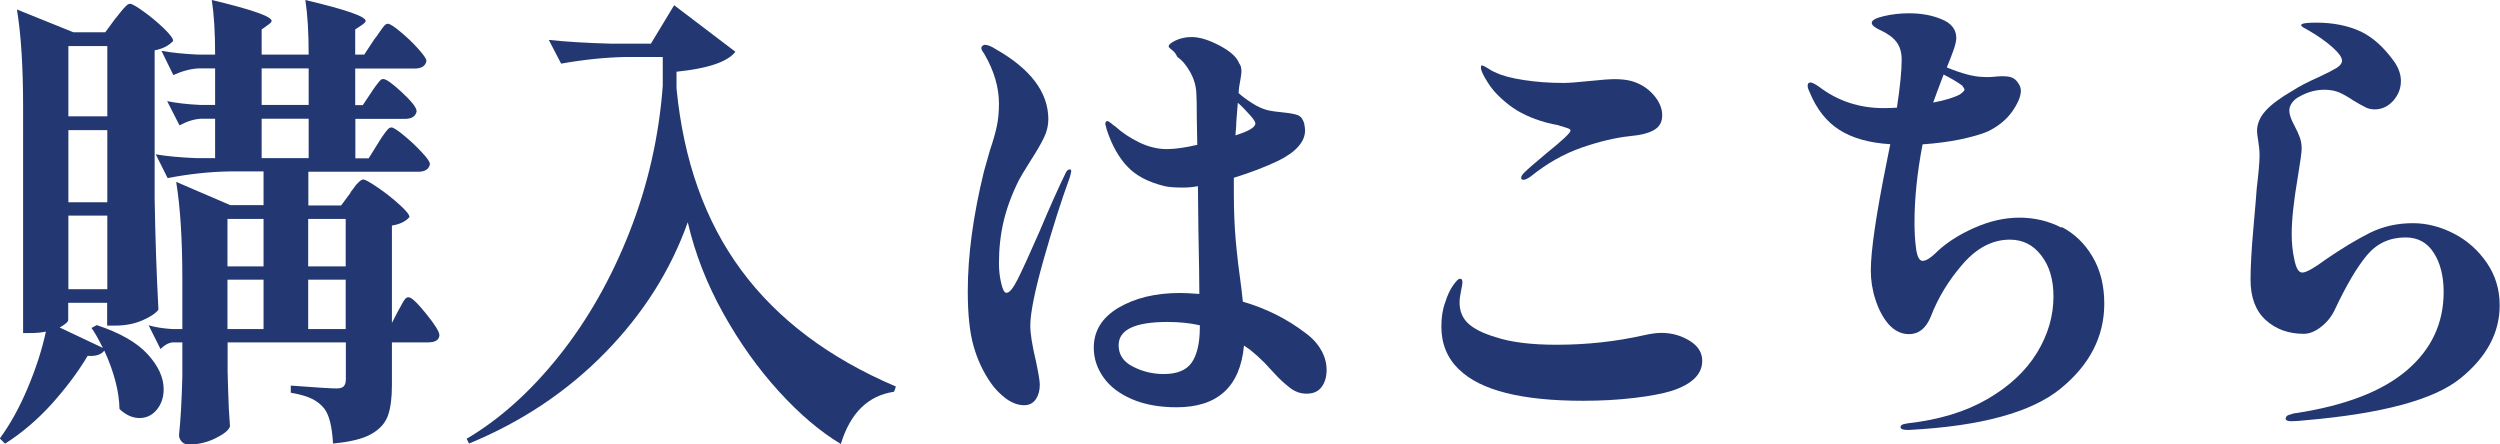
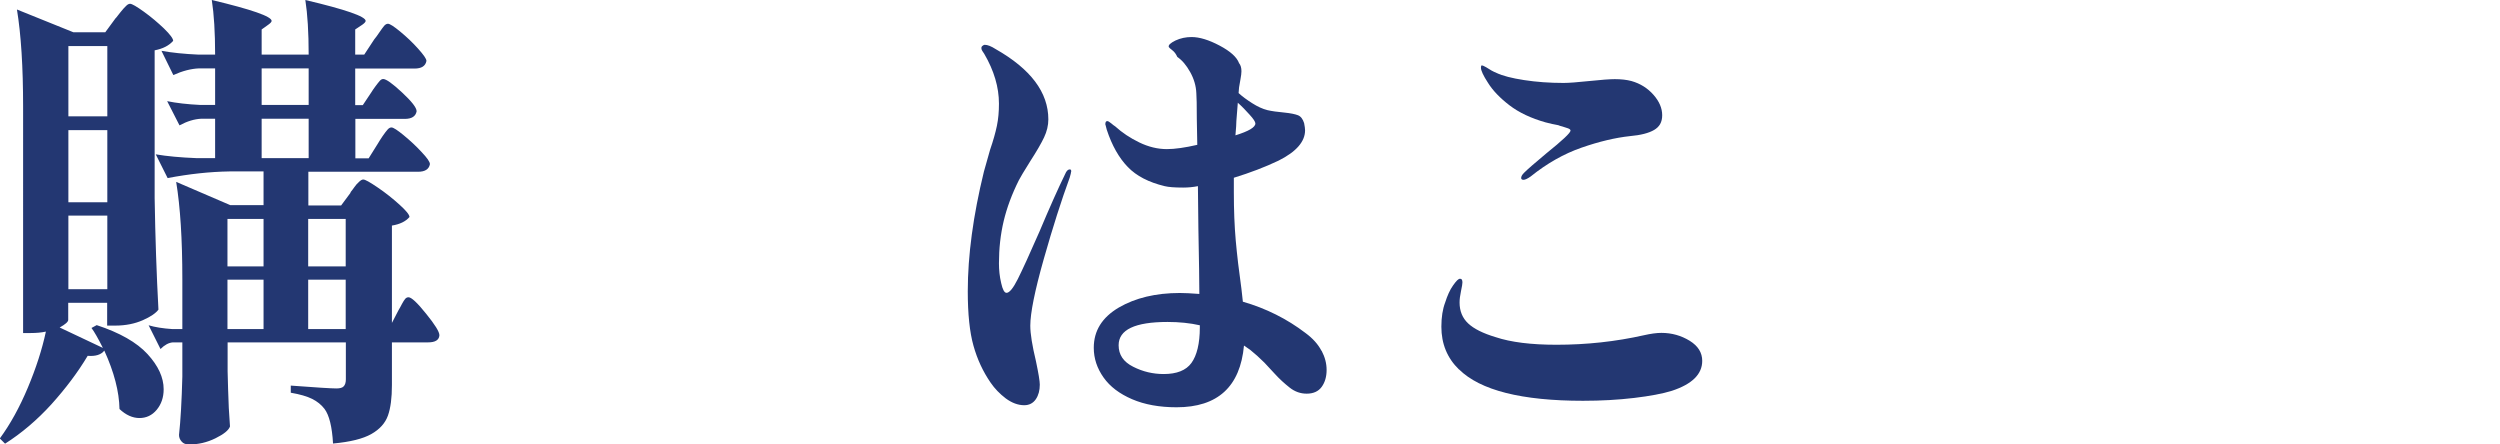
<svg xmlns="http://www.w3.org/2000/svg" id="_レイヤー_2" viewBox="0 0 157.94 28.08">
  <defs>
    <style>.cls-1{fill:#233772;}</style>
  </defs>
  <g id="_ガイド">
    <path class="cls-1" d="M7.32,1.14c.06-.08.16-.2.3-.38.14-.17.25-.3.35-.39.09-.09.17-.13.25-.13.12,0,.41.17.87.5.46.33.88.69,1.27,1.06.39.38.58.64.58.78-.26.3-.65.5-1.17.6v9.33c.04,2.48.12,4.83.24,7.05-.16.22-.49.45-.99.67s-1.08.34-1.74.34h-.51v-1.44h-2.46v1.08c0,.12-.18.28-.54.48l2.73,1.29c-.3-.6-.54-1.02-.72-1.26l.33-.18c1.46.48,2.53,1.09,3.21,1.83.68.74,1.02,1.48,1.02,2.22,0,.52-.15.95-.44,1.3-.29.35-.66.52-1.09.52s-.86-.19-1.26-.57c-.02-1.1-.34-2.33-.96-3.69-.2.26-.55.37-1.05.33-.62,1.04-1.39,2.06-2.29,3.06-.91,1-1.89,1.83-2.93,2.49l-.33-.33c.66-.9,1.25-1.97,1.77-3.21.52-1.24.9-2.42,1.14-3.54-.28.06-.6.09-.96.09h-.48V6.75c0-2.52-.13-4.57-.39-6.15l3.57,1.44h2.01l.66-.9ZM6.78,7.35V2.91h-2.46v4.44h2.46ZM4.32,8.22v4.56h2.46v-4.56h-2.46ZM4.32,13.62v4.65h2.46v-4.65h-2.46ZM22.14,12.15c.08-.1.17-.21.25-.33s.18-.23.29-.33.19-.15.27-.15c.12,0,.42.17.92.51s.95.7,1.37,1.08c.42.38.63.64.63.78-.24.28-.61.46-1.11.54v6.15l.42-.81c.06-.1.13-.22.21-.38.08-.15.15-.26.21-.33.06-.07.13-.1.21-.1.18,0,.55.34,1.11,1.04.56.69.84,1.14.84,1.36-.02.3-.26.45-.72.45h-2.28v2.7c0,.8-.08,1.44-.25,1.92-.17.48-.52.87-1.05,1.17s-1.33.5-2.42.6c-.06-1.06-.24-1.79-.54-2.19-.2-.26-.46-.47-.78-.63-.32-.16-.77-.29-1.35-.39v-.45c1.6.12,2.56.18,2.88.18.22,0,.38-.04.46-.13.09-.09.14-.24.14-.44v-2.34h-7.47v1.83l.03,1.11c.02.82.06,1.61.12,2.37-.08.24-.39.49-.92.75-.53.26-1.08.39-1.67.39-.2,0-.36-.06-.46-.18-.11-.12-.17-.26-.17-.42.1-.92.17-2.15.21-3.69v-2.16h-.6c-.26.02-.52.16-.78.42l-.75-1.5c.4.12.9.2,1.5.24h.63v-3.15c0-2.52-.13-4.57-.39-6.15l3.42,1.47h2.1v-2.13h-2.16c-1.24.02-2.54.16-3.9.42l-.75-1.5c.7.12,1.56.2,2.58.24h1.17v-2.49h-.87c-.44.02-.9.16-1.38.42l-.78-1.53c.58.12,1.28.2,2.1.24h.93v-2.31h-1.02c-.5.02-1.04.16-1.62.42l-.75-1.53c.66.12,1.44.2,2.34.24h1.05c0-1.4-.07-2.55-.21-3.45,2.52.6,3.78,1.04,3.78,1.32,0,.06-.07.14-.21.24l-.42.3v1.59h2.97c0-1.4-.07-2.55-.21-3.45,2.54.6,3.81,1.04,3.81,1.32,0,.06-.07.14-.21.24l-.45.3v1.59h.57l.63-.96c.1-.12.21-.27.33-.45s.22-.31.3-.41c.08-.09.16-.13.24-.13.12,0,.38.17.78.5s.78.69,1.12,1.07.53.64.53.78c-.06.32-.31.48-.75.48h-3.75v2.31h.48l.54-.81c.06-.1.15-.23.26-.38.11-.15.2-.26.27-.34s.14-.12.22-.12c.18,0,.58.28,1.19.85.61.57.92.96.92,1.19-.06.32-.31.48-.75.48h-3.12v2.49h.84l.6-.96c.06-.1.15-.25.28-.44.13-.19.24-.33.32-.42s.16-.13.24-.13c.12,0,.38.17.78.5.4.33.78.68,1.12,1.05.35.37.53.62.53.77-.06.32-.31.48-.75.48h-6.93v2.13h2.07l.6-.81ZM16.65,16.83v-3h-2.28v3h2.28ZM16.65,17.67h-2.28v3.12h2.28v-3.12ZM19.5,4.32h-2.97v2.31h2.97v-2.31ZM19.5,7.5h-2.97v2.49h2.97v-2.49ZM21.84,16.83v-3h-2.37v3h2.37ZM19.47,17.67v3.12h2.37v-3.12h-2.37Z" />
-     <path class="cls-1" d="M38.22,22.29c-2.41,2.46-5.28,4.37-8.59,5.73l-.15-.3c2.1-1.24,4.05-2.99,5.85-5.25,1.8-2.26,3.28-4.86,4.44-7.81,1.16-2.95,1.86-6.03,2.1-9.23v-1.83h-2.28c-1.3.02-2.68.16-4.14.42l-.78-1.5c1.1.12,2.43.2,3.99.24h2.46l1.47-2.43,3.87,2.94c-.5.64-1.74,1.06-3.72,1.26v1.05c.44,4.56,1.8,8.39,4.09,11.49,2.29,3.1,5.54,5.55,9.77,7.35l-.12.33c-1.64.24-2.76,1.34-3.36,3.3-1.3-.78-2.61-1.89-3.92-3.33-1.31-1.44-2.48-3.08-3.51-4.93-1.03-1.85-1.78-3.76-2.24-5.75-1.08,3.04-2.82,5.79-5.23,8.25Z" />
    <path class="cls-1" d="M67.67,10.83c0,.06-.03.19-.09.39-.52,1.42-1.07,3.14-1.64,5.15-.57,2.01-.85,3.42-.85,4.21,0,.5.12,1.25.36,2.25.16.76.24,1.25.24,1.47,0,.36-.08.67-.25.92s-.42.38-.73.38c-.4,0-.79-.15-1.17-.43-.38-.29-.7-.62-.96-1-.48-.7-.84-1.47-1.08-2.33-.24-.85-.36-2-.36-3.44,0-2.26.34-4.78,1.02-7.56.02-.06.15-.52.39-1.38.2-.58.34-1.08.43-1.51.09-.43.13-.9.13-1.4,0-1.04-.31-2.09-.93-3.15-.04-.06-.08-.12-.12-.18-.04-.06-.06-.12-.06-.18s.02-.11.08-.15c.05-.04.09-.06.13-.06.18,0,.41.09.69.27,2.22,1.26,3.33,2.74,3.33,4.44,0,.38-.09.76-.27,1.14-.18.38-.47.88-.87,1.5-.4.64-.64,1.04-.72,1.2-.44.88-.76,1.74-.96,2.58-.2.84-.3,1.73-.3,2.67,0,.42.04.83.14,1.25.09.41.2.62.34.62.18,0,.42-.29.71-.87.29-.58.75-1.58,1.37-3,.64-1.52,1.18-2.73,1.62-3.63.08-.2.18-.3.3-.3.06,0,.09.05.09.15ZM83.5,22.17c.21.4.31.8.31,1.2,0,.42-.1.78-.31,1.07s-.53.43-.95.43c-.38,0-.74-.12-1.07-.38s-.64-.54-.94-.87-.52-.56-.66-.71c-.3-.3-.6-.57-.9-.81l-.39-.27c-.24,2.6-1.66,3.9-4.26,3.9-1.08,0-2.02-.17-2.81-.51s-1.39-.79-1.8-1.37-.62-1.2-.62-1.88c0-1.08.53-1.92,1.58-2.54,1.05-.61,2.33-.92,3.86-.92.3,0,.71.02,1.23.06,0-.7-.02-2.07-.06-4.11l-.03-2.7c-.3.06-.61.09-.93.09-.54,0-.93-.03-1.17-.09-1-.24-1.78-.64-2.33-1.21-.55-.57-1-1.35-1.33-2.36-.06-.24-.09-.35-.09-.33,0-.14.04-.21.12-.21.06,0,.14.05.25.14.11.09.19.16.25.19.44.4.95.74,1.53,1.02.58.28,1.16.42,1.74.42.5,0,1.14-.09,1.92-.27l-.03-1.65c0-.86-.01-1.4-.03-1.62-.02-.46-.15-.9-.39-1.33-.24-.43-.51-.75-.81-.95-.08-.18-.18-.32-.31-.42-.13-.1-.21-.17-.23-.21-.04-.12.1-.25.42-.41.32-.15.66-.22,1.02-.22.5,0,1.09.18,1.77.54s1.09.73,1.23,1.11c.1.12.15.29.15.51,0,.12-.02.29-.06.5s-.07.38-.09.52l-.03.36c.24.22.53.43.86.64.33.21.65.36.97.44.26.06.61.11,1.05.15.4.04.69.1.87.17.18.07.31.24.39.5.04.2.06.35.06.45,0,.72-.56,1.36-1.68,1.92-.84.4-1.78.76-2.82,1.08v.9c0,1.14.04,2.16.12,3.06.08.9.2,1.92.36,3.06l.09.81c1.46.42,2.78,1.08,3.96,1.98.46.34.79.71,1,1.11ZM75.8,20.55c-.62-.14-1.3-.21-2.04-.21-2.06,0-3.09.49-3.09,1.47,0,.6.3,1.05.92,1.36.61.31,1.25.46,1.93.46.82,0,1.41-.23,1.75-.7s.53-1.22.53-2.24v-.15ZM78.11,7.62c0,.18-.02.49-.06.93.84-.26,1.26-.51,1.26-.75,0-.1-.12-.29-.36-.55-.24-.27-.49-.53-.75-.76l-.09,1.14Z" />
    <path class="cls-1" d="M92.17,23.34c-.74-.72-1.11-1.62-1.11-2.7,0-.6.08-1.11.24-1.53.14-.44.3-.8.5-1.08s.33-.42.44-.42.15.08.15.24c0,.08-.03.26-.09.54-.06.28-.09.52-.09.72,0,.54.18.98.54,1.32.36.34.94.63,1.74.87.96.32,2.24.48,3.84.48,1.9,0,3.74-.2,5.52-.6.44-.1.81-.15,1.11-.15.66,0,1.25.17,1.79.5.53.33.79.75.79,1.27,0,.84-.64,1.47-1.92,1.89-.58.18-1.38.33-2.38.45-1.01.12-2.08.18-3.23.18-3.88,0-6.49-.66-7.83-1.98ZM96.1,11.25c0-.1.06-.21.18-.33.22-.22.69-.63,1.41-1.23,1.02-.82,1.53-1.3,1.53-1.44,0-.06-.06-.11-.18-.15s-.24-.08-.34-.11c-.11-.03-.2-.05-.25-.08-.24-.04-.51-.1-.81-.18-.92-.26-1.68-.62-2.28-1.08-.6-.46-1.05-.93-1.35-1.41-.3-.46-.45-.78-.45-.96,0-.1.02-.15.06-.15s.13.04.27.12c.24.16.46.28.66.36.38.18.96.33,1.74.45s1.61.18,2.49.18c.32,0,.86-.04,1.62-.12.76-.08,1.3-.12,1.62-.12.4,0,.75.04,1.05.12.56.16,1.02.45,1.39.87s.55.85.55,1.29-.17.73-.51.93c-.34.2-.85.33-1.53.39-.92.1-1.94.34-3.06.73-1.12.39-2.19,1-3.21,1.82-.2.14-.35.21-.45.21s-.15-.04-.15-.12Z" />
-     <path class="cls-1" d="M130.25,14.34c.81.42,1.46,1.05,1.95,1.88.49.83.74,1.82.74,2.96,0,2.08-.92,3.87-2.76,5.37-1.84,1.5-5.02,2.37-9.54,2.61h-.15c-.28,0-.42-.06-.42-.18,0-.08.05-.13.15-.17.1-.03.21-.05.33-.07,1.96-.22,3.63-.73,5.01-1.53s2.42-1.77,3.12-2.91c.7-1.14,1.05-2.33,1.05-3.57,0-1.06-.25-1.92-.77-2.59-.51-.67-1.17-1-1.99-1-1.08,0-2.07.51-2.96,1.53-.89,1.02-1.57,2.13-2.03,3.33-.3.74-.76,1.11-1.38,1.11-.48,0-.91-.21-1.29-.63-.36-.42-.63-.94-.83-1.56s-.29-1.23-.29-1.83c0-1.26.34-3.57,1.02-6.93l.21-1.05c-1.32-.08-2.39-.38-3.21-.9-.82-.52-1.45-1.32-1.89-2.4-.08-.16-.12-.29-.12-.39,0-.14.06-.21.18-.21.1,0,.28.09.54.27,1.18.9,2.54,1.35,4.08,1.35.34,0,.62-.01.84-.03.2-1.32.3-2.33.3-3.03,0-.46-.11-.83-.33-1.12s-.57-.54-1.05-.76c-.14-.06-.26-.13-.36-.21-.1-.08-.15-.16-.15-.24,0-.16.25-.3.76-.42s1.04-.18,1.58-.18c.78,0,1.47.12,2.08.38.61.25.92.64.92,1.18,0,.18-.06.44-.18.78-.12.34-.26.7-.42,1.08.92.38,1.67.58,2.25.6.3.02.61.01.93-.03.22-.02.43-.02.63,0,.26.02.47.12.63.32s.24.38.24.58c0,.36-.19.8-.55,1.32-.37.52-.89.94-1.55,1.26-.42.18-1,.34-1.74.5-.74.15-1.53.25-2.37.31-.34,1.78-.51,3.42-.51,4.92,0,.6.03,1.16.1,1.67.07.51.21.77.41.77s.46-.15.78-.45c.62-.62,1.43-1.16,2.43-1.61,1-.45,1.97-.67,2.91-.67s1.84.21,2.65.63ZM122.13,6.48c.74-.14,1.3-.31,1.68-.51.2-.14.3-.24.3-.3,0-.04-.05-.13-.15-.27-.34-.24-.73-.47-1.17-.69-.32.84-.54,1.43-.66,1.77Z" />
-     <path class="cls-1" d="M144.41,26.43c0-.1.06-.17.17-.21.11-.04.21-.07.29-.09s.14-.03.18-.03c3.12-.48,5.45-1.38,7-2.7,1.55-1.32,2.33-2.97,2.33-4.95,0-1-.21-1.83-.62-2.47-.41-.65-1-.98-1.79-.98-1,0-1.82.38-2.45,1.14-.63.76-1.29,1.89-2,3.39-.2.44-.49.81-.87,1.11-.38.3-.75.45-1.11.45-.96,0-1.76-.29-2.4-.87-.64-.58-.96-1.43-.96-2.55,0-.82.06-1.91.18-3.25.12-1.35.19-2.18.21-2.5.12-1.02.18-1.71.18-2.07,0-.3-.03-.6-.08-.92-.05-.31-.08-.52-.08-.64,0-.46.18-.89.54-1.29.36-.4.94-.83,1.74-1.29.36-.24.92-.53,1.68-.87.48-.22.83-.41,1.07-.55.23-.15.34-.3.34-.46,0-.2-.2-.48-.6-.84-.4-.36-.91-.72-1.53-1.08-.06-.04-.15-.09-.27-.15-.12-.06-.18-.12-.18-.18,0-.1.32-.15.96-.15,1.06,0,1.99.19,2.78.55.79.37,1.51,1.03,2.17,1.96.26.4.39.79.39,1.17,0,.48-.17.9-.49,1.26-.33.36-.72.54-1.16.54-.22,0-.42-.04-.6-.14-.18-.09-.42-.22-.72-.4-.36-.24-.67-.42-.93-.53-.26-.11-.57-.17-.93-.17-.54,0-1.06.14-1.56.42-.2.1-.36.23-.48.39-.12.16-.18.33-.18.51,0,.24.11.56.33.96.16.3.27.55.34.75s.11.43.11.69c0,.22-.08.81-.24,1.77-.26,1.52-.39,2.73-.39,3.63,0,.54.05,1.08.17,1.62.11.54.27.81.5.81.24,0,.74-.28,1.5-.84,1.02-.7,1.94-1.25,2.77-1.67.83-.41,1.74-.61,2.71-.61.88,0,1.75.22,2.6.66.85.44,1.54,1.06,2.08,1.85s.81,1.68.81,2.68c0,1.74-.83,3.28-2.49,4.62s-4.92,2.22-9.78,2.64c-.34.04-.64.06-.9.06-.24,0-.36-.06-.36-.18Z" />
  </g>
</svg>